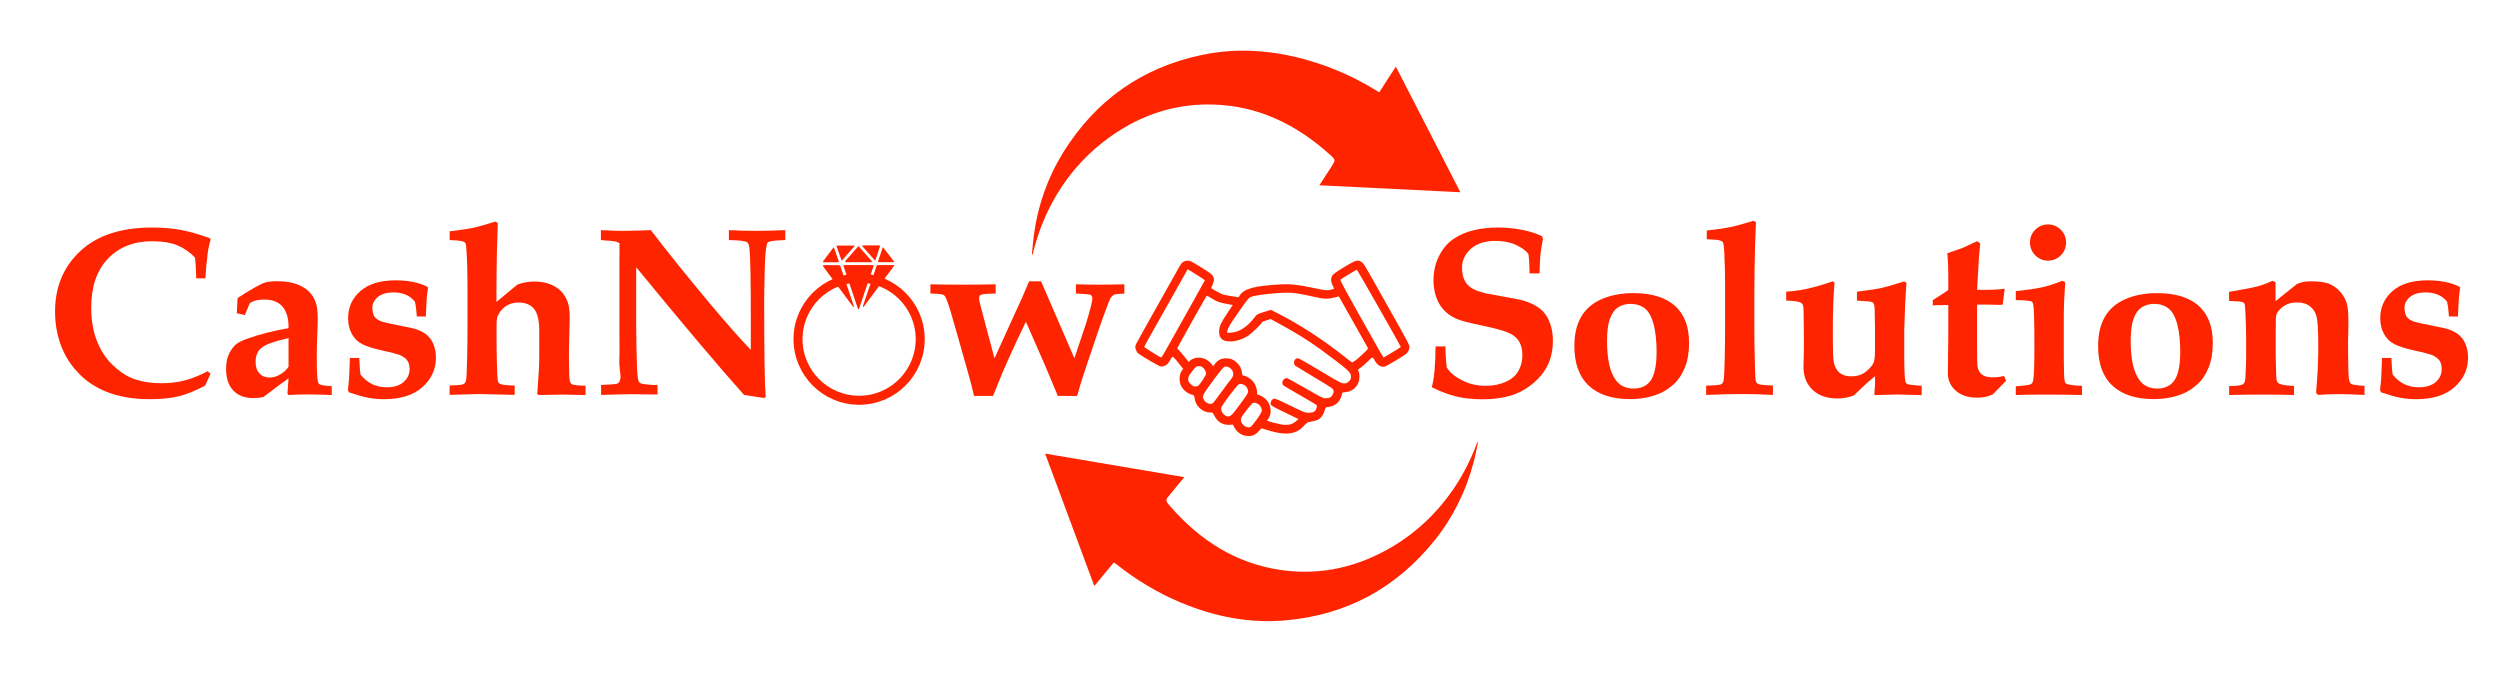
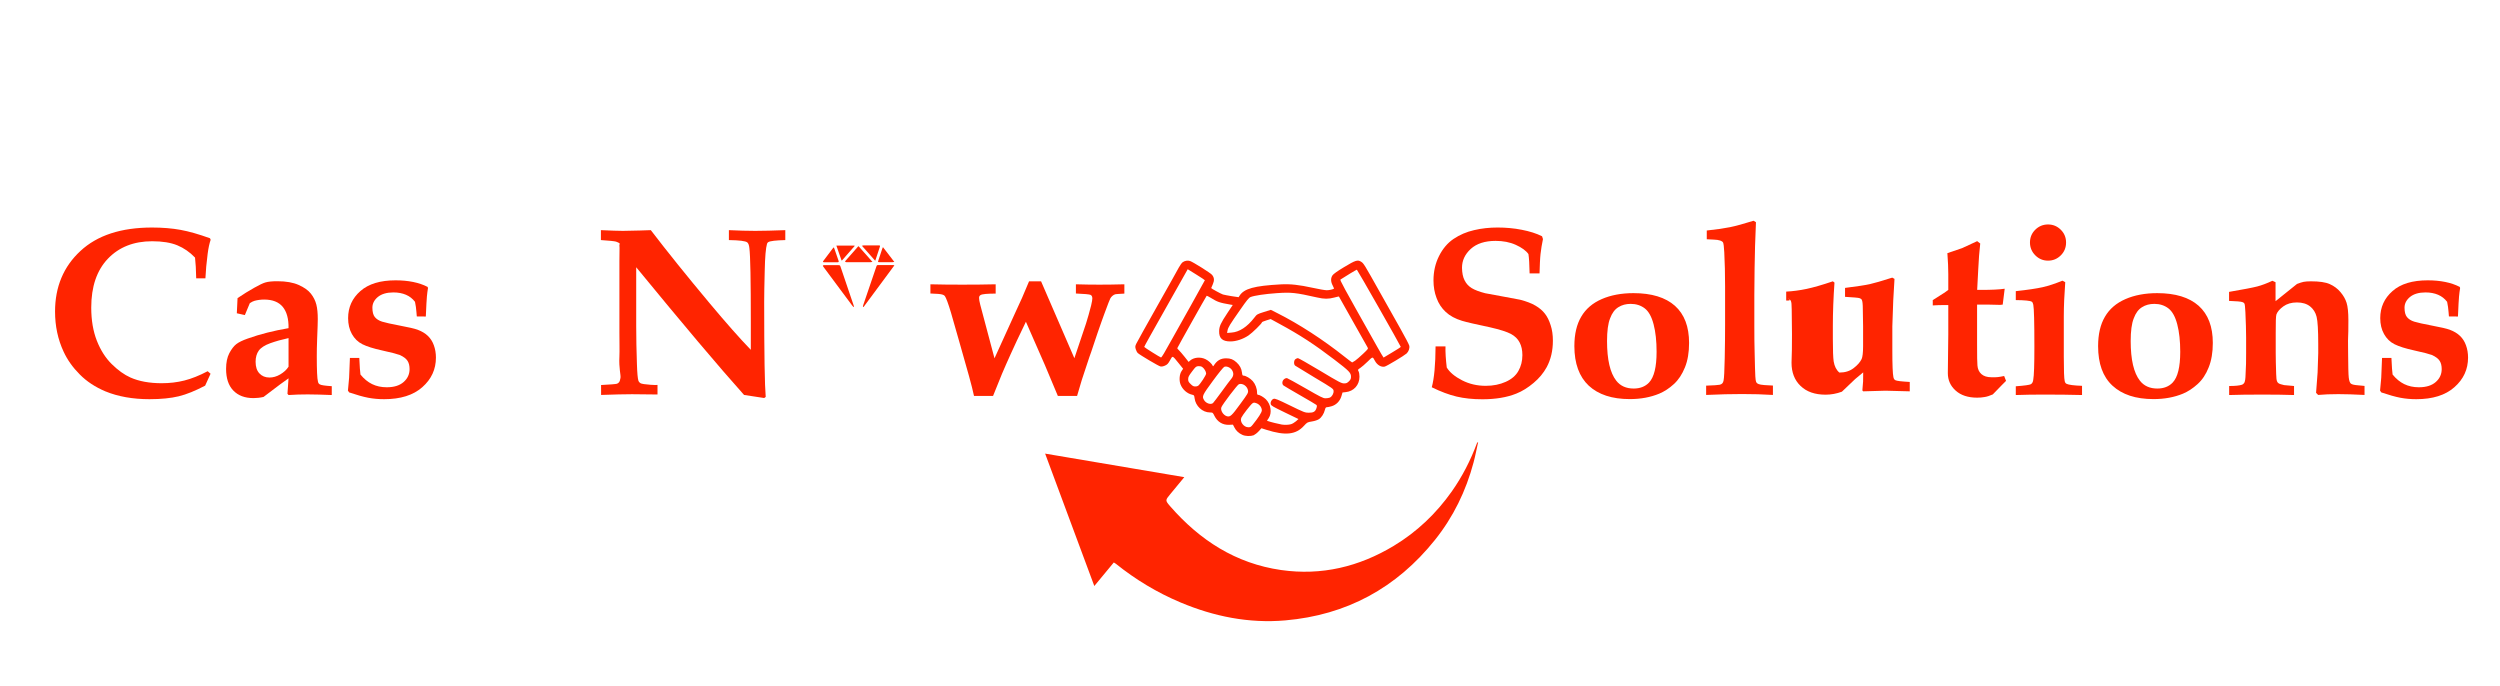
<svg xmlns="http://www.w3.org/2000/svg" x="0px" y="0px" viewBox="0 0 277 76" style="enable-background:new 0 0 277 76;" xml:space="preserve">
  <style type="text/css">	.st0{fill:#FF2400;}	.st1{fill:#FFD700;}	.st2{fill:none;stroke:#FFD700;stroke-miterlimit:10;}	.st3{fill:#FFFFFF;stroke:#0C0C0C;stroke-width:0.999;stroke-miterlimit:10;}	.st4{fill:none;stroke:#000000;stroke-miterlimit:10;}	.st5{fill:#0C0C0C;}	.st6{fill:#FFFFFF;}	.st7{fill:none;stroke:#FFFFFF;stroke-miterlimit:10;}	.st8{fill:none;stroke:#FF2400;stroke-miterlimit:10;}	.st9{fill:none;stroke:#000000;stroke-width:0.65;stroke-miterlimit:10;}	.st10{fill:#D49F37;}	.st11{fill:#AAA9AD;}	.st12{fill:#FFFFFF;stroke:#050505;stroke-width:0.975;stroke-miterlimit:10;}	.st13{fill:none;stroke:#000000;stroke-width:0.879;stroke-miterlimit:10;}	.st14{fill:#050505;}	.st15{fill:none;stroke:#FFFFFF;stroke-width:0.879;stroke-miterlimit:10;}	.st16{fill:none;stroke:#FFD700;stroke-width:0.879;stroke-miterlimit:10;}</style>
  <g id="Original_Logo" />
  <g id="Secondary_Logo">
-     <path class="st0" d="M152.82,10.23c0.61-0.95,1.2-1.86,1.84-2.85c2.39,4.65,4.75,9.25,7.15,13.92c-5.22-0.26-10.39-0.51-15.62-0.77   c0.47-0.73,0.9-1.39,1.33-2.06c0.47-0.73,0.49-0.75-0.16-1.33c-3.71-3.35-7.97-5.44-13.04-5.56c-4.52-0.11-8.52,1.38-12.07,4.14   c-2.37,1.84-4.25,4.11-5.67,6.74c-0.96,1.78-1.66,3.66-2.13,5.63c-0.01,0.05-0.03,0.11-0.12,0.15c0.08-0.77,0.13-1.54,0.24-2.31   c0.45-3.24,1.51-6.26,3.24-9.05c3.6-5.79,8.74-9.41,15.4-10.8c3.96-0.83,7.89-0.51,11.76,0.61c2.7,0.78,5.25,1.92,7.63,3.41   C152.67,10.14,152.73,10.17,152.82,10.23z" />
    <path class="st0" d="M123.41,62.32c-0.72,0.87-1.41,1.71-2.16,2.61c-1.82-4.9-3.62-9.75-5.45-14.67   c5.15,0.87,10.25,1.74,15.42,2.61c-0.55,0.67-1.06,1.28-1.56,1.89c-0.55,0.67-0.57,0.68,0,1.34c3.28,3.76,7.27,6.34,12.29,7.06   c4.47,0.64,8.63-0.36,12.48-2.68c2.57-1.55,4.7-3.58,6.43-6.03c1.16-1.65,2.08-3.44,2.78-5.33c0.02-0.05,0.04-0.1,0.14-0.14   c-0.17,0.75-0.31,1.52-0.51,2.26c-0.84,3.16-2.24,6.04-4.29,8.6c-4.26,5.32-9.79,8.31-16.57,8.9c-4.03,0.35-7.9-0.43-11.61-1.99   c-2.59-1.09-4.98-2.53-7.17-4.29C123.55,62.42,123.5,62.38,123.41,62.32z" />
    <g>
      <path class="st0" d="M23.33,41.41l-0.6,1.32c-1.09,0.57-2.06,0.97-2.93,1.18c-0.87,0.21-1.95,0.32-3.24,0.32    c-1.84,0-3.48-0.29-4.89-0.87c-1.11-0.47-2.06-1.09-2.83-1.87c-0.77-0.77-1.37-1.61-1.79-2.52c-0.64-1.37-0.95-2.85-0.95-4.45    c0-2.74,0.94-4.98,2.81-6.71c1.87-1.74,4.52-2.6,7.94-2.6c1.17,0,2.23,0.09,3.16,0.26s2.02,0.48,3.26,0.93l0.07,0.17    c-0.14,0.41-0.25,0.92-0.33,1.54c-0.13,0.98-0.21,1.89-0.25,2.73h-1.02c-0.02-0.96-0.06-1.72-0.13-2.3    c-0.58-0.61-1.24-1.06-1.96-1.36c-0.73-0.3-1.66-0.45-2.79-0.45c-2.04,0-3.68,0.65-4.91,1.94c-1.23,1.29-1.84,3.1-1.84,5.41    c0,1.4,0.21,2.62,0.62,3.67c0.41,1.04,0.96,1.91,1.65,2.59c0.69,0.68,1.38,1.18,2.08,1.49c0.95,0.42,2.1,0.63,3.45,0.63    c0.89,0,1.73-0.1,2.52-0.3c0.79-0.2,1.65-0.54,2.58-1.03L23.33,41.41z" />
      <path class="st0" d="M36.76,42.79v0.98c-1-0.04-1.89-0.07-2.66-0.07c-0.73,0-1.44,0.02-2.13,0.07l-0.12-0.14l0.12-1.71    c-0.31,0.2-1.24,0.89-2.77,2.06c-0.39,0.09-0.77,0.13-1.12,0.13c-0.95,0-1.69-0.28-2.23-0.84s-0.8-1.36-0.8-2.4    c0-0.7,0.12-1.28,0.36-1.74c0.24-0.45,0.5-0.79,0.77-1c0.27-0.21,0.7-0.42,1.27-0.62c1.37-0.49,2.88-0.87,4.52-1.15    c0.02-1.04-0.2-1.82-0.64-2.36c-0.45-0.54-1.14-0.81-2.06-0.81c-0.37,0-0.73,0.05-1.07,0.14c-0.15,0.04-0.32,0.13-0.52,0.26    l-0.55,1.32l-0.89-0.2l0.08-1.68c0.64-0.44,1.26-0.81,1.84-1.14s0.99-0.52,1.23-0.59c0.32-0.1,0.77-0.14,1.36-0.14    c0.95,0,1.73,0.14,2.34,0.41c0.61,0.27,1.07,0.6,1.36,0.97s0.49,0.77,0.6,1.2c0.11,0.43,0.16,0.97,0.16,1.62    c0,0.28-0.02,1-0.07,2.18c-0.03,0.78-0.04,1.42-0.04,1.92c0,1.55,0.04,2.49,0.13,2.82c0.03,0.16,0.1,0.26,0.21,0.31    C35.58,42.68,36.02,42.74,36.76,42.79z M31.97,37.46c-0.74,0.16-1.42,0.35-2.03,0.57c-0.61,0.22-1.04,0.5-1.27,0.82    s-0.35,0.74-0.35,1.23c0,0.56,0.14,0.99,0.42,1.29c0.28,0.3,0.65,0.46,1.12,0.46c0.39,0,0.79-0.11,1.18-0.34s0.71-0.51,0.93-0.86    V37.46z" />
      <path class="st0" d="M38.77,39.66h1.04c0.04,0.97,0.09,1.59,0.13,1.84c0.39,0.48,0.82,0.83,1.29,1.06s1.01,0.35,1.62,0.35    c0.82,0,1.44-0.2,1.88-0.59c0.44-0.39,0.65-0.87,0.65-1.42c0-0.37-0.07-0.67-0.22-0.91s-0.43-0.46-0.87-0.66    c-0.34-0.12-0.99-0.29-1.95-0.5c-0.96-0.21-1.69-0.44-2.19-0.69s-0.88-0.63-1.16-1.13c-0.28-0.5-0.42-1.09-0.42-1.76    c0-1.2,0.45-2.2,1.36-3s2.21-1.19,3.9-1.19c0.7,0,1.35,0.06,1.94,0.18s1.13,0.3,1.61,0.55l0.04,0.13    c-0.05,0.3-0.09,0.61-0.12,0.93s-0.07,1.05-0.12,2.22l-1-0.01c-0.01-0.1-0.02-0.26-0.04-0.48c-0.03-0.39-0.08-0.77-0.16-1.14    c-0.27-0.35-0.6-0.61-1-0.78c-0.4-0.17-0.86-0.26-1.39-0.26c-0.74,0-1.31,0.17-1.72,0.5c-0.4,0.33-0.61,0.73-0.61,1.19    c0,0.47,0.09,0.82,0.27,1.04s0.45,0.4,0.81,0.51c0.36,0.11,1.02,0.26,1.98,0.44c0.96,0.18,1.61,0.33,1.94,0.45    c0.48,0.18,0.86,0.41,1.15,0.69c0.29,0.28,0.51,0.62,0.66,1.04c0.15,0.41,0.23,0.87,0.23,1.36c0,1.3-0.5,2.39-1.51,3.28    c-1,0.89-2.42,1.33-4.23,1.33c-0.61,0-1.2-0.05-1.77-0.16c-0.57-0.11-1.27-0.31-2.1-0.59l-0.14-0.2c0.07-0.67,0.11-1.14,0.13-1.42    L38.77,39.66z" />
-       <path class="st0" d="M64.88,42.74v1.03c-1.31-0.03-2.16-0.05-2.56-0.05c-0.27,0-1.16,0.02-2.66,0.05l-0.13-0.13l0.18-2.73    c0.03-0.48,0.04-1.05,0.04-1.71v-2.53c0-1.18-0.2-2-0.59-2.46s-0.96-0.69-1.7-0.69c-0.54,0-1.01,0.13-1.41,0.4    c-0.4,0.27-0.7,0.64-0.91,1.1c-0.08,0.17-0.12,0.52-0.12,1.07v1.64c0,0.68,0.01,1.54,0.04,2.59s0.06,1.67,0.09,1.86    c0.03,0.1,0.06,0.18,0.1,0.23c0.04,0.05,0.1,0.1,0.18,0.13c0.13,0.06,0.33,0.1,0.6,0.13l1,0.05v1.03    c-2.38-0.06-3.7-0.09-3.97-0.09l-3.24,0.09v-1.03c0.77-0.03,1.23-0.07,1.36-0.1s0.23-0.08,0.3-0.15c0.07-0.07,0.12-0.16,0.15-0.28    c0.06-0.27,0.1-1.1,0.13-2.48c0.03-1.38,0.04-2.61,0.04-3.69V31.8c0-1.4-0.03-2.67-0.1-3.81c-0.03-0.58-0.07-0.93-0.12-1.03    c-0.03-0.06-0.08-0.11-0.14-0.14c-0.1-0.06-0.26-0.11-0.48-0.14c-0.15-0.03-0.53-0.05-1.14-0.08v-0.97    c1.23-0.15,2.12-0.28,2.67-0.4c0.55-0.12,1.35-0.35,2.38-0.68l0.29,0.16l-0.1,3.11c-0.03,1.57-0.05,3.04-0.05,4.38v1.25l2.3-1.91    c0.61-0.23,1.24-0.35,1.89-0.35c0.69,0,1.3,0.11,1.83,0.33s0.95,0.52,1.26,0.88c0.3,0.37,0.52,0.76,0.65,1.19    c0.13,0.43,0.19,0.99,0.19,1.69c0,0.23-0.02,0.91-0.05,2.04c-0.03,0.83-0.04,1.51-0.04,2.04c0,1.61,0.03,2.55,0.09,2.83    c0.04,0.19,0.14,0.33,0.29,0.4C63.57,42.67,64.05,42.72,64.88,42.74z" />
      <path class="st0" d="M66.59,42.66c1.03-0.05,1.61-0.1,1.76-0.14c0.1-0.03,0.18-0.09,0.24-0.17c0.07-0.08,0.12-0.24,0.16-0.48    c0.05-0.33-0.19-1.08-0.12-2.35c0.03-0.72,0-1.48,0-2.64v-4.4v-3.52c-0.01-0.64,0.04-1.57,0-1.76c-0.04-0.19,0.12-0.12,0.03-0.21    c-0.08-0.09-0.22-0.16-0.41-0.22c-0.19-0.05-0.75-0.11-1.67-0.17v-1.1c1.1,0.05,1.92,0.08,2.44,0.08l1.89-0.04l1.2-0.04    c1.79,2.34,3.96,5.04,6.51,8.09c1.84,2.2,3.36,3.92,4.57,5.17v-3.01c0-4.68-0.05-7.43-0.16-8.26c-0.03-0.32-0.11-0.53-0.23-0.63    c-0.2-0.16-0.88-0.24-2.04-0.26v-1.1c1.06,0.05,2.04,0.08,2.92,0.08c0.86,0,1.97-0.03,3.33-0.08v1.1    c-1.06,0.03-1.69,0.1-1.89,0.23c-0.07,0.04-0.12,0.11-0.14,0.2c-0.13,0.44-0.22,1.43-0.25,2.98c-0.04,1.55-0.06,2.7-0.06,3.44    c0,5.79,0.06,9.3,0.17,10.53l-0.17,0.12c-0.73-0.12-1.47-0.23-2.23-0.34c-2.81-3.14-6.79-7.86-11.95-14.15v6.5    c0,1.35,0.03,2.75,0.08,4.22c0.03,1.01,0.09,1.62,0.16,1.84c0.03,0.1,0.09,0.19,0.18,0.25c0.08,0.07,0.23,0.11,0.44,0.14    c0.57,0.07,0.98,0.1,1.24,0.1c0.05,0,0.14,0,0.26-0.01v1.06c-1.65-0.02-2.59-0.03-2.82-0.03c-0.84,0-1.99,0.03-3.43,0.08V42.66z" />
      <path class="st0" d="M107.92,43.87c-0.03-0.11-0.11-0.44-0.23-0.98c-0.07-0.3-0.18-0.71-0.33-1.24l-1.1-3.89    c-0.46-1.63-0.76-2.66-0.89-3.11c-0.31-1.04-0.54-1.64-0.67-1.83c-0.05-0.08-0.13-0.13-0.25-0.17c-0.18-0.07-0.64-0.11-1.36-0.13    V31.5c1.1,0.03,2.27,0.04,3.52,0.04c1.29,0,2.52-0.01,3.71-0.04v1.03c-0.93,0-1.49,0.05-1.67,0.16c-0.11,0.06-0.17,0.17-0.17,0.31    c0,0.17,0.04,0.42,0.13,0.76l1.58,5.94l2.27-4.99l0.78-1.7l0.78-1.84h1.33l3.69,8.52l1.29-3.84c0.19-0.6,0.38-1.27,0.57-2.02    c0.09-0.38,0.13-0.64,0.13-0.76c0-0.21-0.07-0.34-0.2-0.4c-0.13-0.06-0.68-0.11-1.62-0.15V31.5c0.93,0.03,1.8,0.04,2.6,0.04    c0.78,0,1.71-0.01,2.77-0.04v1.03c-0.62,0.03-0.95,0.06-0.99,0.07c-0.12,0.03-0.23,0.09-0.33,0.18c-0.1,0.08-0.18,0.18-0.24,0.29    c-0.06,0.11-0.28,0.67-0.65,1.68c-0.15,0.39-0.4,1.11-0.77,2.17l-0.69,2.06l-0.21,0.59c-0.1,0.3-0.38,1.15-0.84,2.54l-0.52,1.76    h-2.13c-0.83-1.98-1.31-3.13-1.44-3.43l-2.1-4.79c-0.76,1.57-1.32,2.76-1.68,3.57c-0.37,0.81-0.69,1.55-0.97,2.2l-0.99,2.45    H107.92z" />
    </g>
    <g>
      <path class="st0" d="M170.58,30.29h-1.1c-0.02-1.01-0.06-1.72-0.13-2.14c-0.27-0.38-0.74-0.72-1.4-1.02s-1.41-0.44-2.24-0.44    c-1.18,0-2.1,0.3-2.75,0.89c-0.65,0.6-0.97,1.29-0.97,2.09c0.01,0.57,0.1,1.04,0.29,1.4c0.18,0.36,0.44,0.64,0.78,0.85    c0.34,0.21,0.84,0.4,1.5,0.57c0.5,0.1,1.21,0.23,2.11,0.39c0.9,0.16,1.49,0.27,1.76,0.33c0.7,0.18,1.27,0.4,1.71,0.66    c0.44,0.26,0.78,0.55,1.04,0.89c0.26,0.33,0.47,0.76,0.63,1.27c0.17,0.51,0.25,1.08,0.25,1.72c0,1.11-0.23,2.09-0.69,2.94    c-0.35,0.64-0.83,1.22-1.45,1.74s-1.25,0.92-1.91,1.18c-1.04,0.42-2.3,0.63-3.76,0.63c-1.07,0-2.02-0.1-2.86-0.3    c-0.84-0.2-1.75-0.54-2.75-1.03c0.27-0.99,0.41-2.5,0.42-4.53h1.1c-0.02,0.63,0.03,1.41,0.14,2.34c0.33,0.54,0.9,1.01,1.7,1.42    c0.8,0.41,1.67,0.61,2.62,0.61c0.83,0,1.56-0.15,2.21-0.44c0.65-0.29,1.12-0.69,1.41-1.21c0.29-0.51,0.44-1.1,0.44-1.75    c0-0.55-0.1-1.02-0.31-1.41c-0.2-0.39-0.52-0.7-0.96-0.94c-0.44-0.23-1.2-0.48-2.3-0.73c-1.57-0.33-2.61-0.57-3.11-0.72    c-0.75-0.23-1.35-0.55-1.81-0.98c-0.46-0.43-0.8-0.94-1.02-1.55c-0.23-0.6-0.34-1.26-0.34-1.95c0-0.97,0.2-1.87,0.61-2.69    c0.41-0.82,0.95-1.46,1.62-1.91c0.67-0.45,1.43-0.78,2.27-0.97c0.84-0.2,1.71-0.29,2.6-0.29c0.92,0,1.82,0.08,2.68,0.25    c0.87,0.17,1.62,0.4,2.25,0.72l0.1,0.31c-0.12,0.57-0.21,1.12-0.27,1.66S170.61,29.4,170.58,30.29z" />
      <path class="st0" d="M196.44,42.72v1.04c-1.09-0.07-2.22-0.1-3.41-0.1c-1.18,0-2.51,0.03-3.99,0.1v-1.03    c0.83-0.03,1.33-0.06,1.5-0.1c0.13-0.03,0.23-0.08,0.29-0.15c0.07-0.07,0.11-0.17,0.14-0.31c0.06-0.26,0.1-1.08,0.13-2.47    c0.03-1.38,0.04-2.61,0.04-3.68v-4.31c0-1.37-0.03-2.61-0.09-3.75c-0.03-0.61-0.08-0.97-0.13-1.08c-0.03-0.06-0.08-0.11-0.14-0.14    c-0.1-0.07-0.27-0.12-0.5-0.16c-0.13-0.02-0.52-0.04-1.17-0.07v-0.97c1.08-0.11,1.94-0.24,2.58-0.37c0.64-0.13,1.51-0.37,2.6-0.71    l0.27,0.16l-0.1,2.64c-0.04,1.48-0.07,3.29-0.08,5.44v3.34c0,1.26,0.01,2.21,0.03,2.83c0.03,1.56,0.06,2.5,0.08,2.83    c0.02,0.33,0.05,0.53,0.09,0.62c0.03,0.06,0.07,0.11,0.13,0.16c0.08,0.06,0.21,0.11,0.4,0.14    C195.18,42.65,195.63,42.68,196.44,42.72z" />
-       <path class="st0" d="M197.91,33.3v-0.99c0.75-0.04,1.5-0.14,2.26-0.3s1.73-0.44,2.91-0.84l0.18,0.14    c-0.12,1.72-0.18,3.31-0.18,4.78v1.46c0,1.24,0.03,2.08,0.09,2.49c0.09,0.55,0.3,0.96,0.63,1.24c0.33,0.28,0.77,0.42,1.32,0.42    c0.63,0,1.15-0.16,1.58-0.49c0.43-0.33,0.72-0.66,0.89-1.01c0.1-0.23,0.16-0.7,0.16-1.41v-2.23l-0.03-1.85    c0-0.6-0.04-0.96-0.12-1.08c-0.04-0.08-0.13-0.14-0.26-0.18c-0.13-0.04-0.66-0.09-1.59-0.14v-0.99c1.35-0.17,2.27-0.31,2.75-0.42    s1.31-0.34,2.48-0.72l0.25,0.14l-0.14,2.4c-0.07,1.71-0.1,2.66-0.1,2.86v2.68c0,1.59,0.04,2.58,0.12,2.95    c0.03,0.16,0.1,0.27,0.2,0.33c0.17,0.09,0.7,0.15,1.61,0.2v1.04l-2.69-0.07l-2.47,0.07l-0.09-0.1l0.08-1    c0.01-0.17,0.01-0.5,0.01-1c-0.34,0.27-0.64,0.52-0.89,0.74l-1.47,1.4c-0.6,0.22-1.2,0.33-1.81,0.33c-1.17,0-2.1-0.32-2.77-0.97    c-0.67-0.64-1-1.5-1-2.57c0-0.13,0.01-0.61,0.04-1.45c0.01-0.44,0.01-1.02,0.01-1.72l-0.03-2.75c0-0.5-0.03-0.82-0.1-0.94    s-0.17-0.21-0.32-0.27S198.76,33.34,197.91,33.3z" />
+       <path class="st0" d="M197.91,33.3v-0.99c0.75-0.04,1.5-0.14,2.26-0.3s1.73-0.44,2.91-0.84l0.18,0.14    c-0.12,1.72-0.18,3.31-0.18,4.78v1.46c0,1.24,0.03,2.08,0.09,2.49c0.09,0.55,0.3,0.96,0.63,1.24c0.63,0,1.15-0.16,1.58-0.49c0.43-0.33,0.72-0.66,0.89-1.01c0.1-0.23,0.16-0.7,0.16-1.41v-2.23l-0.03-1.85    c0-0.6-0.04-0.96-0.12-1.08c-0.04-0.08-0.13-0.14-0.26-0.18c-0.13-0.04-0.66-0.09-1.59-0.14v-0.99c1.35-0.17,2.27-0.31,2.75-0.42    s1.31-0.34,2.48-0.72l0.25,0.14l-0.14,2.4c-0.07,1.71-0.1,2.66-0.1,2.86v2.68c0,1.59,0.04,2.58,0.12,2.95    c0.03,0.16,0.1,0.27,0.2,0.33c0.17,0.09,0.7,0.15,1.61,0.2v1.04l-2.69-0.07l-2.47,0.07l-0.09-0.1l0.08-1    c0.01-0.17,0.01-0.5,0.01-1c-0.34,0.27-0.64,0.52-0.89,0.74l-1.47,1.4c-0.6,0.22-1.2,0.33-1.81,0.33c-1.17,0-2.1-0.32-2.77-0.97    c-0.67-0.64-1-1.5-1-2.57c0-0.13,0.01-0.61,0.04-1.45c0.01-0.44,0.01-1.02,0.01-1.72l-0.03-2.75c0-0.5-0.03-0.82-0.1-0.94    s-0.17-0.21-0.32-0.27S198.76,33.34,197.91,33.3z" />
      <path class="st0" d="M214.15,33.84v-0.59l1.17-0.74c0.19-0.12,0.37-0.25,0.55-0.39v-1.75c0-0.63-0.03-1.4-0.1-2.32    c0.84-0.28,1.39-0.47,1.64-0.56c0.04-0.02,0.6-0.27,1.66-0.77l0.34,0.26l-0.13,1.36l-0.09,1.5l-0.12,2.28h0.43    c1.16,0,2.03-0.04,2.62-0.13l-0.22,1.76c-0.1,0.02-0.2,0.03-0.29,0.03l-1.28-0.03h-1.27v4.36c0,1.34,0.01,2.13,0.04,2.38    c0.03,0.41,0.18,0.73,0.44,0.96c0.26,0.23,0.63,0.35,1.12,0.35c0.3,0.01,0.53,0,0.71-0.02c0.18-0.02,0.41-0.06,0.69-0.12    l0.21,0.54l-0.47,0.47c-0.38,0.39-0.72,0.74-1,1.03c-0.34,0.15-0.64,0.25-0.91,0.29c-0.27,0.05-0.54,0.07-0.82,0.07    c-1.01,0-1.8-0.26-2.38-0.78s-0.87-1.16-0.87-1.94l0.05-4.31V33.8h-0.35C215.04,33.8,214.58,33.81,214.15,33.84z" />
      <path class="st0" d="M223.35,43.77V42.8c0.97-0.07,1.53-0.15,1.67-0.23c0.14-0.08,0.23-0.24,0.26-0.46    c0.09-0.48,0.13-1.71,0.13-3.69c0-2.72-0.04-4.27-0.12-4.65c-0.03-0.17-0.09-0.29-0.17-0.34c-0.17-0.11-0.77-0.17-1.77-0.18v-0.99    c1.31-0.14,2.31-0.29,2.98-0.44s1.4-0.4,2.19-0.72l0.31,0.17c-0.1,1.36-0.16,2.63-0.16,3.82v4.44c0,1.51,0.03,2.41,0.1,2.69    c0.03,0.16,0.1,0.26,0.21,0.31c0.23,0.11,0.8,0.19,1.71,0.22v1.02c-1.24-0.03-2.58-0.05-4.03-0.05    C225.41,43.72,224.3,43.73,223.35,43.77z M226.92,24.87c0.56,0,1.03,0.2,1.42,0.59s0.58,0.86,0.58,1.41    c0,0.56-0.19,1.03-0.58,1.42s-0.86,0.59-1.42,0.59c-0.55,0-1.02-0.2-1.41-0.59s-0.59-0.87-0.59-1.42c0-0.55,0.19-1.02,0.58-1.41    S226.37,24.87,226.92,24.87z" />
      <path class="st0" d="M232.47,38.35c0-1.31,0.25-2.4,0.76-3.26c0.5-0.86,1.26-1.51,2.27-1.95c1.01-0.44,2.18-0.66,3.52-0.66    c2.01,0,3.54,0.47,4.59,1.4c1.05,0.94,1.57,2.31,1.57,4.12c0,1.04-0.15,1.95-0.46,2.71c-0.3,0.77-0.71,1.38-1.23,1.85    s-1.05,0.82-1.62,1.06c-0.97,0.4-2.05,0.6-3.26,0.6c-1.97,0-3.48-0.5-4.55-1.49S232.47,40.28,232.47,38.35z M236.08,37.79    c0,2.06,0.34,3.52,1.02,4.39c0.45,0.58,1.1,0.87,1.93,0.87c0.71,0,1.28-0.22,1.7-0.66c0.56-0.59,0.84-1.72,0.84-3.41    c0-1.18-0.11-2.2-0.33-3.04c-0.22-0.85-0.55-1.44-0.98-1.77s-0.95-0.5-1.56-0.5c-0.52,0-0.98,0.12-1.37,0.37    c-0.39,0.24-0.7,0.65-0.91,1.23C236.19,35.84,236.08,36.69,236.08,37.79z" />
      <path class="st0" d="M174.44,38.35c0-1.31,0.25-2.4,0.76-3.26c0.5-0.86,1.26-1.51,2.27-1.95c1.01-0.44,2.18-0.66,3.52-0.66    c2.01,0,3.54,0.47,4.59,1.4c1.05,0.94,1.57,2.31,1.57,4.12c0,1.04-0.15,1.95-0.46,2.71s-0.71,1.38-1.23,1.85    c-0.51,0.47-1.05,0.82-1.62,1.06c-0.97,0.4-2.05,0.6-3.26,0.6c-1.97,0-3.48-0.5-4.55-1.49C174.98,41.74,174.44,40.28,174.44,38.35    z M178.06,37.79c0,2.06,0.34,3.52,1.02,4.39c0.45,0.58,1.1,0.87,1.93,0.87c0.71,0,1.28-0.22,1.7-0.66    c0.56-0.59,0.84-1.72,0.84-3.41c0-1.18-0.11-2.2-0.33-3.04c-0.22-0.85-0.55-1.44-0.98-1.77s-0.95-0.5-1.56-0.5    c-0.52,0-0.98,0.12-1.37,0.37c-0.39,0.24-0.7,0.65-0.91,1.23C178.17,35.84,178.06,36.69,178.06,37.79z" />
      <path class="st0" d="M261.99,42.76v1c-1.18-0.06-2.15-0.09-2.9-0.09c-0.86,0-1.61,0.03-2.24,0.09l-0.23-0.23    c0.02-0.18,0.07-0.94,0.17-2.26l0.07-2.14V38.1c0-1.52-0.06-2.52-0.18-3s-0.36-0.86-0.72-1.15c-0.37-0.29-0.85-0.44-1.46-0.44    s-1.11,0.15-1.51,0.44c-0.4,0.29-0.65,0.59-0.76,0.88c-0.06,0.17-0.09,0.87-0.08,2.09v2.19c0,0.64,0.02,1.41,0.05,2.34    c0.01,0.41,0.04,0.68,0.1,0.81c0.04,0.1,0.1,0.17,0.17,0.21c0.1,0.07,0.31,0.13,0.61,0.2c0.1,0.02,0.47,0.05,1.1,0.1v1    c-0.95-0.03-2.11-0.05-3.48-0.05c-1.59,0-2.83,0.02-3.71,0.05v-1c0.68,0,1.15-0.05,1.41-0.14c0.12-0.04,0.21-0.12,0.27-0.22    c0.09-0.17,0.13-0.48,0.14-0.94l0.05-1.16c0.01-0.24,0.01-0.64,0.01-1.19V37.4c0-0.77-0.03-1.71-0.08-2.82    c-0.03-0.56-0.06-0.87-0.11-0.95s-0.12-0.13-0.23-0.16c-0.17-0.06-0.66-0.1-1.47-0.13v-1c1.58-0.27,2.62-0.47,3.12-0.6    s1.06-0.34,1.68-0.63l0.35,0.16v2.1l2.38-1.91c0.29-0.11,0.53-0.19,0.72-0.23c0.2-0.04,0.47-0.06,0.82-0.06    c0.93,0,1.63,0.1,2.09,0.31c0.47,0.21,0.86,0.5,1.18,0.88c0.32,0.38,0.55,0.77,0.68,1.19c0.13,0.41,0.2,1.06,0.2,1.94    c0,0.99-0.01,1.62-0.03,1.89c-0.01,0.1-0.01,0.23-0.01,0.38l0.01,1.34c0.01,1.47,0.03,2.38,0.07,2.73s0.12,0.57,0.23,0.67    c0.12,0.1,0.38,0.16,0.78,0.19C261.41,42.71,261.65,42.73,261.99,42.76z" />
      <path class="st0" d="M263.93,39.66h1.04c0.04,0.97,0.09,1.59,0.13,1.84c0.39,0.48,0.82,0.83,1.29,1.06s1.01,0.35,1.62,0.35    c0.82,0,1.44-0.2,1.88-0.59c0.44-0.39,0.65-0.87,0.65-1.42c0-0.37-0.07-0.67-0.22-0.91s-0.43-0.46-0.87-0.66    c-0.34-0.12-0.99-0.29-1.95-0.5c-0.96-0.21-1.69-0.44-2.19-0.69s-0.88-0.63-1.16-1.13c-0.28-0.5-0.42-1.09-0.42-1.76    c0-1.2,0.45-2.2,1.36-3c0.9-0.8,2.21-1.19,3.9-1.19c0.7,0,1.35,0.06,1.94,0.18s1.13,0.3,1.61,0.55l0.04,0.13    c-0.05,0.3-0.09,0.61-0.12,0.93c-0.03,0.31-0.07,1.05-0.12,2.22l-1-0.01c-0.01-0.1-0.02-0.26-0.04-0.48    c-0.03-0.39-0.08-0.77-0.16-1.14c-0.27-0.35-0.6-0.61-1-0.78c-0.4-0.17-0.86-0.26-1.39-0.26c-0.74,0-1.31,0.17-1.72,0.5    c-0.4,0.33-0.61,0.73-0.61,1.19c0,0.47,0.09,0.82,0.27,1.04s0.45,0.4,0.81,0.51c0.36,0.11,1.02,0.26,1.98,0.44    c0.96,0.18,1.61,0.33,1.94,0.45c0.48,0.18,0.86,0.41,1.15,0.69c0.29,0.28,0.51,0.62,0.66,1.04c0.15,0.41,0.23,0.87,0.23,1.36    c0,1.3-0.5,2.39-1.51,3.28c-1,0.89-2.42,1.33-4.23,1.33c-0.61,0-1.2-0.05-1.77-0.16s-1.27-0.31-2.1-0.59l-0.14-0.2    c0.07-0.67,0.11-1.14,0.13-1.42L263.93,39.66z" />
    </g>
-     <circle class="st8" cx="95.19" cy="37.58" r="6.77" />
    <g>
-       <path class="st0" d="M95.09,34.26c-0.02-0.05-0.04-0.09-0.06-0.14c-0.51-1.52-1.03-3.04-1.54-4.56c-0.06-0.19-0.06-0.19,0.14-0.19    c1,0,1.99,0,2.99,0c0.2,0,0.2,0.01,0.14,0.19c-0.51,1.51-1.03,3.03-1.54,4.54c-0.02,0.06-0.05,0.11-0.07,0.16    C95.12,34.27,95.1,34.26,95.09,34.26z" />
      <path class="st0" d="M94.57,34.02c-0.05-0.06-0.1-0.11-0.15-0.17c-1-1.35-2-2.7-3.01-4.05c-0.07-0.09-0.13-0.18-0.2-0.27    c-0.02-0.03-0.03-0.07-0.04-0.11c0.04-0.01,0.07-0.04,0.11-0.04c0.32,0,0.64,0,0.96,0c0.23,0,0.45,0,0.68,0    c0.11,0,0.17,0.03,0.2,0.14c0.39,1.15,0.78,2.3,1.17,3.45c0.1,0.28,0.19,0.57,0.29,0.85c0.02,0.05,0.02,0.11,0.04,0.17    C94.61,34,94.59,34.01,94.57,34.02z" />
      <path class="st0" d="M95.61,33.98c0.01-0.05,0.02-0.11,0.03-0.16c0.49-1.44,0.98-2.88,1.47-4.31c0.03-0.08,0.05-0.14,0.16-0.14    c0.57,0,1.13,0,1.7,0c0.03,0,0.06,0.01,0.13,0.03c-1.15,1.55-2.28,3.08-3.42,4.62C95.65,34.01,95.63,33.99,95.61,33.98z" />
      <path class="st0" d="M96.67,29.02c-0.1,0.02-0.15,0.03-0.21,0.03c-0.9,0-1.79,0-2.69,0c-0.04,0-0.09-0.02-0.13-0.03    c0.01-0.04,0.01-0.08,0.03-0.11c0.46-0.53,0.93-1.06,1.39-1.58c0.01-0.01,0.03-0.02,0.07-0.05    C95.63,27.85,96.13,28.42,96.67,29.02z" />
      <path class="st0" d="M96.97,28.89c-0.5-0.56-0.97-1.1-1.47-1.66c0.09-0.02,0.14-0.04,0.19-0.04c0.55,0,1.11,0,1.66,0    c0.17,0,0.18,0.02,0.13,0.18c-0.15,0.45-0.29,0.89-0.44,1.34C97.03,28.75,97.01,28.79,96.97,28.89z" />
      <path class="st0" d="M93.24,28.85c-0.19-0.54-0.37-1.08-0.57-1.64c0.69,0,1.35,0,2,0c0.01,0.01,0.02,0.03,0.03,0.04    c-0.47,0.54-0.94,1.07-1.41,1.61C93.28,28.86,93.26,28.85,93.24,28.85z" />
      <path class="st0" d="M97.83,27.38c0.43,0.56,0.83,1.09,1.26,1.64c-0.1,0.01-0.16,0.03-0.21,0.03c-0.48,0-0.95,0-1.43,0    c-0.18,0-0.19-0.02-0.13-0.18c0.14-0.43,0.28-0.86,0.43-1.3C97.77,27.52,97.79,27.48,97.83,27.38z" />
      <path class="st0" d="M92.39,27.41c0.03,0.08,0.06,0.14,0.08,0.2c0.15,0.43,0.29,0.85,0.44,1.28c0.05,0.13,0.01,0.17-0.12,0.17    c-0.49,0-0.99,0-1.48,0c-0.04,0-0.09-0.02-0.13-0.03c0.01-0.03,0.01-0.07,0.03-0.1c0.37-0.49,0.73-0.97,1.1-1.46    C92.33,27.45,92.35,27.44,92.39,27.41z" />
    </g>
    <path class="st0" d="M137.65,48.18c-0.4-0.18-0.7-0.46-0.88-0.82l-0.16-0.31l-0.42,0.02c-0.72,0.03-1.3-0.33-1.63-0.99   c-0.18-0.37-0.18-0.37-0.5-0.38c-0.83,0-1.6-0.72-1.7-1.58c-0.04-0.31-0.06-0.34-0.25-0.38c-0.57-0.12-1.09-0.58-1.31-1.15   c-0.17-0.45-0.12-1.11,0.11-1.46l0.18-0.27l-0.49-0.61c-0.72-0.89-0.66-0.87-0.96-0.33c-0.21,0.38-0.31,0.48-0.56,0.59   c-0.2,0.09-0.37,0.12-0.51,0.09c-0.22-0.05-2.26-1.26-2.5-1.48c-0.08-0.07-0.18-0.27-0.23-0.43c-0.07-0.26-0.07-0.33,0.05-0.59   c0.07-0.16,1.12-2.04,2.32-4.17c1.2-2.13,2.29-4.06,2.41-4.3c0.13-0.23,0.31-0.49,0.4-0.56c0.23-0.18,0.58-0.24,0.84-0.15   c0.34,0.12,2.26,1.32,2.43,1.53c0.26,0.31,0.28,0.62,0.08,1.07c-0.1,0.21-0.17,0.39-0.17,0.4c0,0.05,1.09,0.64,1.3,0.71   c0.13,0.04,0.58,0.12,0.99,0.19l0.75,0.11l0.1-0.16c0.5-0.79,1.63-1.1,4.56-1.26c1.07-0.06,2.04,0.05,3.55,0.38   c0.67,0.15,1.37,0.27,1.55,0.27c0.27,0,0.72-0.1,0.81-0.18c0.01-0.01-0.06-0.17-0.15-0.35c-0.22-0.42-0.23-0.81-0.02-1.12   c0.1-0.15,0.53-0.46,1.28-0.91c1.29-0.78,1.52-0.85,1.92-0.58c0.26,0.18,0.3,0.23,2.12,3.48c0.69,1.22,1.68,2.98,2.2,3.91   c0.52,0.92,0.97,1.78,0.99,1.9c0.06,0.28-0.07,0.64-0.3,0.86c-0.25,0.23-2.2,1.4-2.42,1.45c-0.39,0.09-0.84-0.17-1.09-0.64   c-0.26-0.48-0.22-0.49-0.8,0.08c-0.29,0.29-0.66,0.6-0.82,0.71c-0.28,0.19-0.29,0.19-0.19,0.38c0.06,0.11,0.1,0.37,0.1,0.59   c0,0.92-0.63,1.62-1.53,1.71l-0.35,0.04l-0.12,0.41c-0.16,0.54-0.57,0.96-1.08,1.11c-0.2,0.06-0.43,0.11-0.52,0.11   c-0.13,0-0.17,0.06-0.23,0.29c-0.11,0.44-0.38,0.86-0.67,1.04c-0.16,0.1-0.45,0.2-0.77,0.25c-0.5,0.08-0.52,0.09-0.88,0.48   c-0.9,0.99-2.06,1.11-4.18,0.44l-0.53-0.17l-0.31,0.34c-0.17,0.19-0.43,0.38-0.56,0.44C138.56,48.35,137.99,48.34,137.65,48.18   L137.65,48.18z M138.8,47.06c0.62-0.77,1.01-1.37,1.01-1.59c0-0.33-0.26-0.67-0.59-0.79c-0.25-0.09-0.3-0.09-0.45,0.01   c-0.18,0.12-1.1,1.3-1.23,1.59c-0.2,0.43,0.26,1.06,0.77,1.06C138.53,47.35,138.6,47.31,138.8,47.06L138.8,47.06z M143.05,47   c0.14-0.04,0.39-0.19,0.54-0.32l0.28-0.25l-1.51-0.73c-1.34-0.65-1.52-0.75-1.56-0.92c-0.06-0.24,0.09-0.51,0.32-0.59   c0.15-0.05,0.43,0.06,1.82,0.74c1.53,0.75,1.66,0.8,2.06,0.8c0.52,0.01,0.74-0.12,0.86-0.5c0.07-0.23,0.07-0.29-0.01-0.37   c-0.05-0.05-0.87-0.53-1.81-1.07c-0.94-0.54-1.77-1.03-1.83-1.08c-0.19-0.16-0.16-0.52,0.07-0.7c0.11-0.09,0.24-0.13,0.33-0.11   c0.08,0.02,1,0.53,2.05,1.13c1.67,0.96,1.94,1.1,2.2,1.1c0.16,0,0.38-0.03,0.47-0.07c0.24-0.09,0.46-0.46,0.43-0.75   c-0.02-0.23-0.05-0.26-2.08-1.47c-1.13-0.68-2.11-1.28-2.18-1.33c-0.17-0.14-0.15-0.59,0.04-0.72c0.08-0.06,0.21-0.11,0.27-0.11   c0.07,0,1.17,0.63,2.46,1.4c2.11,1.27,2.37,1.4,2.65,1.4c0.26,0,0.34-0.04,0.54-0.23c0.18-0.18,0.23-0.29,0.23-0.5   c0-0.45-0.19-0.64-1.85-1.91c-2.2-1.68-3.81-2.73-6.08-3.96l-0.97-0.53l-0.48,0.15c-0.26,0.08-0.48,0.17-0.48,0.2   c0,0.13-1.08,1.19-1.5,1.47c-0.62,0.41-1.36,0.66-2.01,0.66c-0.88,0-1.26-0.35-1.24-1.14c0.01-0.54,0.18-0.9,0.93-2.03l0.58-0.87   l-0.25-0.04c-1.21-0.21-1.43-0.28-2.22-0.77c-0.22-0.13-0.41-0.23-0.42-0.21c-0.06,0.06-3.26,5.76-3.26,5.81   c0,0.03,0.08,0.13,0.18,0.22c0.1,0.09,0.38,0.42,0.63,0.73l0.45,0.57l0.14-0.13c0.41-0.38,1.16-0.46,1.74-0.17   c0.33,0.16,0.7,0.51,0.79,0.73c0.03,0.07,0.05,0.07,0.11-0.02c0.36-0.57,0.77-0.81,1.37-0.81c0.5,0,0.78,0.11,1.16,0.45   c0.35,0.32,0.55,0.68,0.6,1.13c0.03,0.28,0.06,0.34,0.18,0.34c0.24,0,0.75,0.3,1.02,0.61c0.28,0.32,0.47,0.82,0.47,1.25   c0,0.19,0.03,0.26,0.11,0.26c0.18,0,0.62,0.26,0.86,0.49c0.57,0.57,0.71,1.51,0.32,2.1l-0.19,0.28l0.16,0.06   c0.17,0.07,1.22,0.33,1.49,0.37C142.34,47.09,142.79,47.08,143.05,47L143.05,47z M137.41,44.78c0.86-1.17,0.9-1.25,0.87-1.5   c-0.06-0.48-0.6-0.86-1.01-0.71c-0.17,0.06-1.81,2.22-1.94,2.55c-0.13,0.34,0.2,0.88,0.61,1   C136.31,46.22,136.47,46.07,137.41,44.78L137.41,44.78z M134.4,44.66c0.06-0.05,0.48-0.61,0.95-1.25c0.46-0.64,0.95-1.29,1.07-1.43   c0.27-0.32,0.3-0.63,0.09-0.97c-0.19-0.3-0.62-0.48-0.87-0.36c-0.1,0.05-0.64,0.71-1.26,1.56c-1.16,1.58-1.22,1.7-0.97,2.12   C133.62,44.69,134.15,44.87,134.4,44.66L134.4,44.66z M132.76,42.74c0.23-0.18,0.88-1.17,0.88-1.35c0-0.22-0.22-0.58-0.44-0.73   c-0.1-0.07-0.27-0.1-0.43-0.09c-0.24,0.02-0.3,0.07-0.69,0.59c-0.36,0.48-0.43,0.61-0.43,0.85c0,0.23,0.04,0.32,0.27,0.54   c0.21,0.21,0.32,0.27,0.5,0.27C132.55,42.83,132.7,42.79,132.76,42.74L132.76,42.74z M150.14,39.97c0.15-0.1,0.55-0.45,0.88-0.76   c0.6-0.57,0.6-0.57,0.49-0.75c-0.06-0.1-0.79-1.4-1.63-2.89c-0.84-1.49-1.53-2.71-1.53-2.72c-0.01-0.01-0.24,0.05-0.52,0.12   c-0.64,0.17-1.11,0.17-1.89-0.01c-2.4-0.54-2.86-0.59-4.47-0.48c-1.31,0.09-2.5,0.27-2.9,0.43c-0.2,0.08-0.42,0.35-1.17,1.43   c-1.14,1.63-1.33,1.94-1.39,2.28l-0.05,0.27l0.49-0.04c0.87-0.06,1.74-0.63,2.52-1.64c0.3-0.39,0.31-0.4,1.07-0.64l0.77-0.24   l0.75,0.38c2.36,1.19,5.02,2.91,7.4,4.8c0.45,0.36,0.84,0.65,0.86,0.65C149.84,40.16,149.98,40.07,150.14,39.97L150.14,39.97z    M128.97,39.15c0.15-0.25,0.56-0.99,0.92-1.63c0.36-0.64,1.32-2.35,2.13-3.8c0.81-1.45,1.48-2.65,1.48-2.67   c0-0.02-0.43-0.31-0.95-0.63l-0.95-0.59l-1.67,2.96c-2.56,4.54-3.15,5.59-3.15,5.65c0,0.05,1.77,1.16,1.86,1.17   C128.68,39.61,128.82,39.4,128.97,39.15L128.97,39.15z M154.27,39.04c0.52-0.31,0.94-0.58,0.94-0.6c-0.07-0.21-4.82-8.56-4.87-8.56   c-0.05,0-1.3,0.75-1.81,1.09c-0.09,0.06,0.11,0.43,4.05,7.43c0.38,0.67,0.7,1.22,0.72,1.22C153.3,39.61,153.75,39.36,154.27,39.04   L154.27,39.04z M154.27,39.04" />
  </g>
</svg>